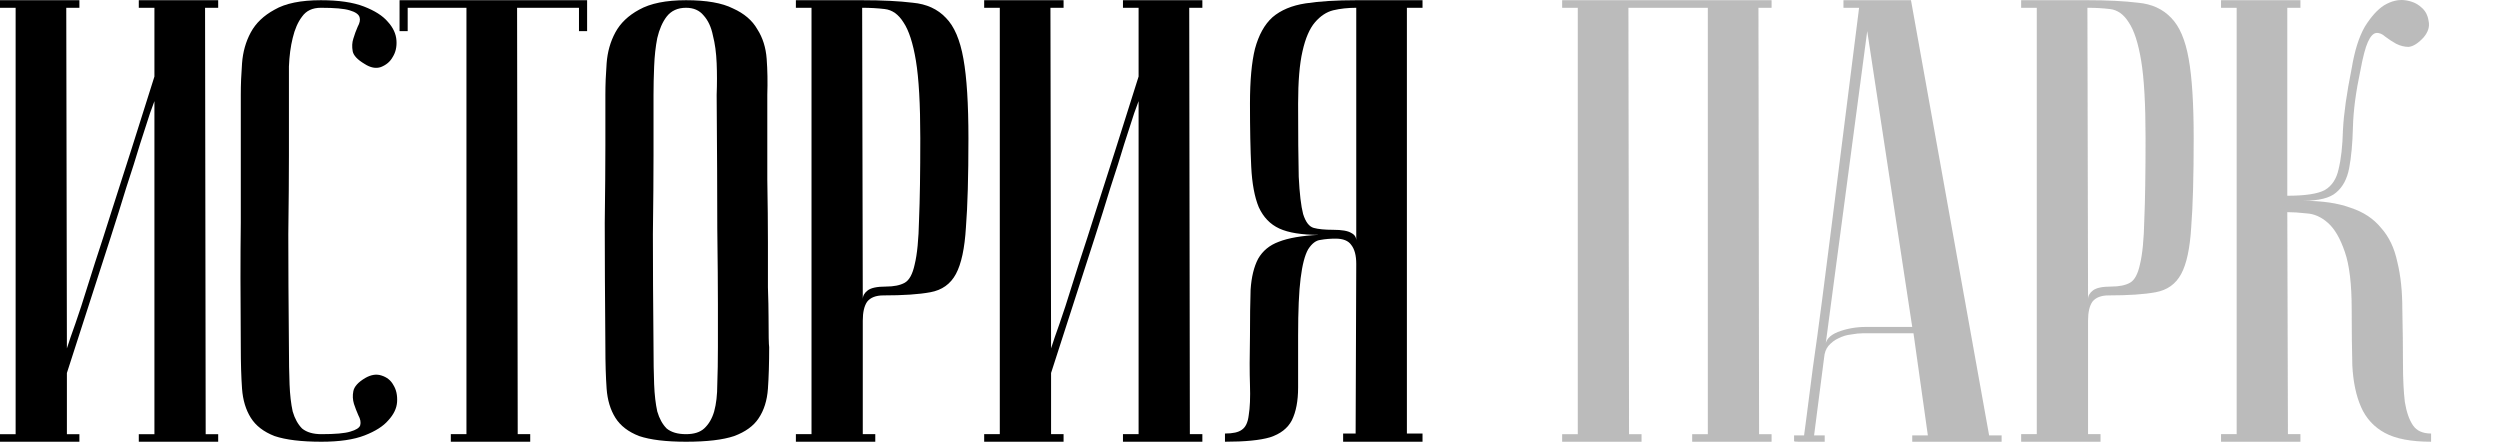
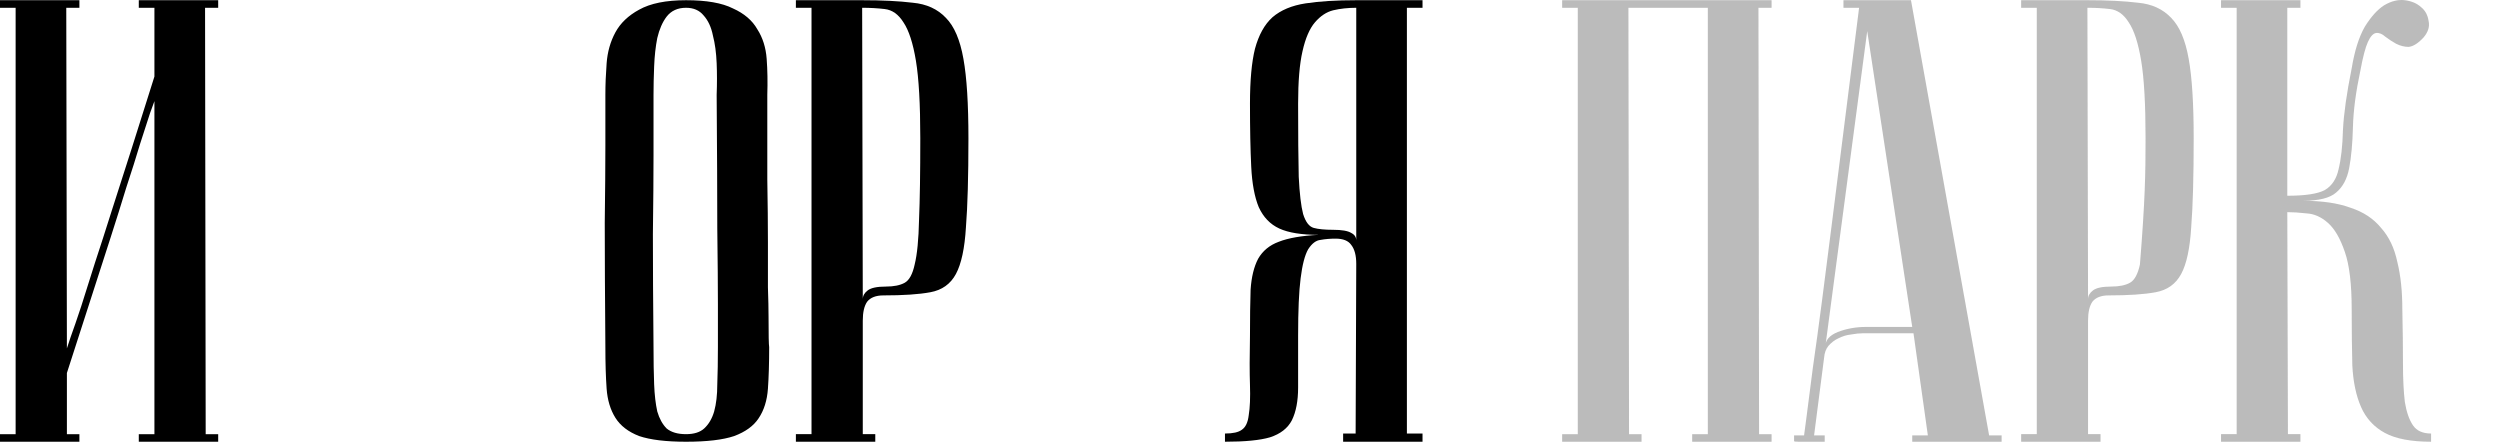
<svg xmlns="http://www.w3.org/2000/svg" width="690" height="122" viewBox="0 0 690 122" fill="none">
  <path d="M42.62 27.914C42.62 27.914 42.217 29.016 41.412 31.221C40.722 33.31 39.802 36.154 38.651 39.752C37.616 43.233 36.351 47.237 34.855 51.763C33.475 56.29 32.037 60.874 30.541 65.516C26.975 76.542 22.949 89.018 18.463 102.945V119.831H21.914V121.92H0V119.831H4.314V2.149H0V0.06H21.914V2.149H18.29L18.463 96.155C18.463 96.155 18.808 95.111 19.498 93.022C20.303 90.817 21.281 87.973 22.431 84.491C23.582 80.894 24.847 76.89 26.228 72.48C27.723 67.953 29.218 63.311 30.714 58.553C34.28 47.527 38.249 35.051 42.62 21.124V2.149H38.306V0.06H60.22V2.149H56.596L56.769 119.831H60.22V121.92H38.306V119.831H42.62V27.914Z" fill="black" />
-   <path d="M88.718 119.829C92.514 119.829 95.16 119.597 96.655 119.133C98.266 118.669 99.186 118.089 99.416 117.392C99.646 116.58 99.473 115.652 98.898 114.607C98.438 113.563 98.035 112.518 97.691 111.473C97.345 110.313 97.287 109.152 97.518 107.992C97.748 106.715 98.841 105.496 100.796 104.336C102.407 103.407 103.902 103.176 105.283 103.639C106.778 104.104 107.871 104.975 108.561 106.251C109.366 107.527 109.711 109.095 109.596 110.951C109.482 112.692 108.676 114.375 107.181 116C105.8 117.625 103.615 119.017 100.624 120.178C97.633 121.339 93.664 121.919 88.718 121.919C83.196 121.919 78.883 121.396 75.777 120.352C72.785 119.191 70.6 117.509 69.22 115.303C67.839 113.098 67.034 110.429 66.804 107.295C66.574 104.046 66.459 100.216 66.459 95.806C66.344 81.879 66.344 70.448 66.459 61.511C66.459 52.575 66.459 45.495 66.459 40.273V26.172C66.459 23.386 66.574 20.485 66.804 17.467C67.034 14.334 67.839 11.49 69.22 8.937C70.6 6.384 72.785 4.295 75.777 2.67C78.767 0.929 83.024 0.059 88.545 0.059C93.492 0.059 97.46 0.639 100.451 1.8C103.442 2.96 105.628 4.353 107.008 5.978C108.503 7.602 109.309 9.343 109.424 11.2C109.539 12.941 109.194 14.45 108.389 15.726C107.698 17.003 106.605 17.931 105.11 18.512C103.729 18.976 102.234 18.686 100.624 17.641C98.668 16.481 97.575 15.32 97.345 14.16C97.115 12.883 97.173 11.722 97.518 10.678C97.863 9.517 98.266 8.415 98.726 7.37C99.301 6.326 99.473 5.455 99.243 4.759C99.013 3.947 98.093 3.308 96.483 2.844C94.987 2.38 92.342 2.148 88.545 2.148C86.244 2.148 84.519 2.96 83.369 4.585C82.219 6.094 81.356 8.067 80.781 10.504C80.206 12.825 79.86 15.436 79.745 18.338C79.745 21.123 79.745 23.734 79.745 26.172V42.884C79.745 48.571 79.688 55.824 79.573 64.645C79.573 73.349 79.63 83.736 79.745 95.806C79.745 99.636 79.803 103.059 79.918 106.077C80.033 108.978 80.32 111.473 80.781 113.563C81.356 115.535 82.219 117.102 83.369 118.263C84.634 119.308 86.417 119.829 88.718 119.829Z" fill="black" />
-   <path d="M162.042 0.059V8.589H159.799V2.148H142.716L142.889 119.829H146.34V121.919H124.426V119.829H128.74V2.148H112.521V8.589H110.277V0.059H162.042Z" fill="black" />
  <path d="M167.084 95.806C166.969 81.879 166.912 70.448 166.912 61.511C167.027 52.575 167.084 45.495 167.084 40.273V26.172C167.084 23.386 167.199 20.485 167.429 17.467C167.659 14.334 168.464 11.49 169.845 8.937C171.225 6.384 173.411 4.295 176.402 2.67C179.508 0.929 183.822 0.059 189.343 0.059C194.98 0.059 199.294 0.813 202.284 2.322C205.39 3.714 207.633 5.629 209.014 8.067C210.51 10.388 211.372 13.115 211.602 16.249C211.832 19.382 211.89 22.69 211.775 26.172C211.775 34.992 211.775 42.768 211.775 49.499C211.89 56.114 211.948 61.917 211.948 66.908C211.948 71.782 211.948 75.902 211.948 79.267C212.062 82.633 212.12 85.361 212.12 87.45C212.12 92.44 212.177 95.225 212.292 95.806C212.292 100.216 212.177 104.046 211.948 107.295C211.717 110.545 210.855 113.272 209.359 115.477C207.979 117.566 205.736 119.191 202.63 120.352C199.524 121.396 195.095 121.919 189.343 121.919C183.822 121.919 179.508 121.396 176.402 120.352C173.411 119.191 171.225 117.509 169.845 115.303C168.464 113.098 167.659 110.429 167.429 107.295C167.199 104.046 167.084 100.216 167.084 95.806ZM180.371 95.806C180.371 99.636 180.428 103.059 180.543 106.077C180.658 108.978 180.946 111.473 181.406 113.563C181.981 115.535 182.844 117.102 183.994 118.263C185.26 119.308 187.042 119.829 189.343 119.829C191.529 119.829 193.197 119.308 194.347 118.263C195.613 117.102 196.533 115.535 197.108 113.563C197.683 111.473 197.971 108.978 197.971 106.077C198.086 103.059 198.143 99.636 198.143 95.806V83.968C198.143 79.093 198.086 72.13 197.971 63.078C197.971 53.909 197.913 41.607 197.798 26.172C197.913 23.154 197.913 20.253 197.798 17.467C197.683 14.566 197.338 12.013 196.763 9.807C196.303 7.486 195.44 5.629 194.175 4.237C193.024 2.844 191.414 2.148 189.343 2.148C187.042 2.148 185.26 2.96 183.994 4.585C182.844 6.094 181.981 8.067 181.406 10.504C180.946 12.825 180.658 15.436 180.543 18.338C180.428 21.123 180.371 23.734 180.371 26.172V42.884C180.371 48.571 180.313 55.824 180.198 64.645C180.198 73.349 180.255 83.736 180.371 95.806Z" fill="black" />
  <path d="M237.955 2.148L238.127 82.575C238.127 81.647 238.587 80.835 239.507 80.138C240.428 79.442 242.096 79.093 244.511 79.093C246.697 79.093 248.423 78.745 249.688 78.049C250.953 77.353 251.873 75.67 252.449 73C253.139 70.216 253.541 66.095 253.657 60.641C253.887 55.186 254.002 47.7 254.002 38.183C254.002 28.783 253.599 21.645 252.794 16.771C251.989 11.896 250.838 8.357 249.343 6.152C247.962 3.947 246.237 2.728 244.167 2.496C242.211 2.264 240.14 2.148 237.955 2.148ZM237.955 0.059C243.476 0.059 248.135 0.291 251.931 0.755C255.727 1.103 258.776 2.496 261.076 4.933C263.377 7.254 264.988 11.026 265.908 16.249C266.828 21.355 267.288 28.667 267.288 38.183C267.288 48.745 267.058 56.927 266.598 62.729C266.253 68.532 265.332 72.827 263.837 75.612C262.342 78.397 259.983 80.08 256.763 80.66C253.657 81.241 249.343 81.531 243.821 81.531C241.75 81.531 240.255 82.111 239.335 83.272C238.53 84.432 238.127 86.173 238.127 88.494V119.829H241.578V121.919H219.665V119.829H223.978V2.148H219.665V0.059H237.955Z" fill="black" />
-   <path d="M314.252 27.912C314.252 27.912 313.849 29.015 313.043 31.22C312.354 33.309 311.433 36.152 310.283 39.75C309.248 43.232 307.982 47.236 306.487 51.762C305.106 56.288 303.669 60.873 302.173 65.515C298.607 76.541 294.581 89.017 290.095 102.944V119.829H293.546V121.919H271.632V119.829H275.945V2.148H271.632V0.059H293.546V2.148H289.922L290.095 96.154C290.095 96.154 290.44 95.109 291.13 93.02C291.935 90.815 292.913 87.972 294.063 84.49C295.214 80.892 296.479 76.888 297.859 72.478C299.355 67.952 300.85 63.31 302.345 58.552C305.912 47.526 309.88 35.05 314.252 21.123V2.148H309.938V0.059H331.852V2.148H328.228L328.401 119.829H331.852V121.919H309.938V119.829H314.252V27.912Z" fill="black" />
  <path d="M374.326 2.148C372.026 2.148 369.897 2.38 367.942 2.844C366.101 3.308 364.434 4.411 362.938 6.152C361.443 7.893 360.292 10.562 359.487 14.16C358.682 17.641 358.279 22.458 358.279 28.609C358.279 37.313 358.337 44.044 358.451 48.803C358.682 53.445 359.084 56.869 359.66 59.074C360.35 61.279 361.328 62.555 362.593 62.904C363.858 63.252 365.641 63.426 367.942 63.426C370.358 63.426 372.026 63.716 372.946 64.296C373.866 64.76 374.326 65.457 374.326 66.385V2.148ZM392.617 0.059V2.148H388.303V119.655H392.617V121.919H370.703V119.655H374.154L374.326 72.827C374.326 70.505 373.866 68.765 372.946 67.604C372.141 66.443 370.703 65.863 368.632 65.863C367.136 65.863 365.756 65.979 364.491 66.211C363.225 66.328 362.075 67.198 361.04 68.823C360.119 70.448 359.43 73.117 358.969 76.83C358.509 80.428 358.279 85.709 358.279 92.672C358.279 98.475 358.279 103.233 358.279 106.947C358.279 110.661 357.704 113.678 356.554 116C355.403 118.205 353.39 119.772 350.514 120.7C347.753 121.512 343.612 121.919 338.091 121.919V119.655C340.277 119.655 341.829 119.308 342.75 118.611C343.785 117.915 344.417 116.58 344.647 114.607C344.993 112.518 345.108 109.733 344.993 106.251C344.878 102.769 344.878 98.243 344.993 92.672C344.993 87.681 345.05 83.446 345.165 79.964C345.395 76.482 346.085 73.639 347.236 71.434C348.501 69.229 350.4 67.662 352.93 66.734C355.576 65.689 359.257 65.051 363.973 64.818C359.257 64.818 355.633 64.238 353.102 63.078C350.572 61.917 348.674 59.944 347.408 57.159C346.258 54.373 345.568 50.66 345.338 46.017C345.108 41.375 344.993 35.572 344.993 28.609C344.993 22.226 345.453 17.177 346.373 13.463C347.408 9.633 349.019 6.732 351.205 4.759C353.505 2.786 356.554 1.509 360.35 0.929C364.146 0.349 368.805 0.059 374.326 0.059H392.617Z" fill="black" />
  <g opacity="0.59">
    <path opacity="0.59" d="M449.444 2.148L449.616 119.831H453.067V121.919H431.153V119.831H435.467V2.148H431.153V0.059H488.957V2.148H485.334L485.507 119.831H488.957V121.919H467.043V119.831H471.358V2.148H449.444Z" fill="#3D3D3D" />
    <path opacity="0.59" d="M527.776 90.234L515.353 8.588L503.792 95.631C503.792 93.89 504.942 92.556 507.243 91.627C509.658 90.699 512.247 90.234 515.007 90.234H527.776ZM528.122 91.975H514.318C513.282 91.975 512.132 92.091 510.866 92.324C509.716 92.439 508.565 92.788 507.415 93.368C506.38 93.832 505.46 94.529 504.655 95.457C503.964 96.269 503.562 97.372 503.447 98.764L500.686 120.177H503.62V121.918C503.274 121.918 502.584 121.918 501.549 121.918C500.628 121.918 499.708 121.918 498.788 121.918C497.867 121.918 497.062 121.918 496.372 121.918C495.567 121.918 495.165 121.86 495.165 121.744V120.177H497.925C497.925 120.061 498.155 118.321 498.615 114.954C499.076 111.473 499.651 107.005 500.341 101.55C501.146 95.979 502.009 89.654 502.929 82.575C503.849 75.495 504.77 68.299 505.69 60.988C507.876 43.696 510.349 24.082 513.109 2.147H508.796V0.058H527.431L549 120.177H552.451V121.918H527.776V120.177H532.09L528.122 91.975Z" fill="#3D3D3D" />
-     <path opacity="0.59" d="M576.125 2.147L576.301 82.575C576.301 81.646 576.761 80.834 577.681 80.137C578.601 79.441 580.27 79.093 582.683 79.093C584.868 79.093 586.594 78.745 587.86 78.049C589.126 77.352 590.046 75.669 590.619 73C591.312 70.215 591.715 66.095 591.828 60.64C592.061 55.185 592.175 47.7 592.175 38.183C592.175 28.782 591.772 21.645 590.966 16.77C590.159 11.896 589.013 8.356 587.514 6.151C586.134 3.946 584.408 2.727 582.336 2.495C580.383 2.263 578.311 2.147 576.125 2.147ZM576.125 0.058C581.649 0.058 586.305 0.29 590.103 0.754C593.901 1.103 596.949 2.495 599.249 4.932C601.548 7.254 603.16 11.025 604.08 16.248C605 21.355 605.459 28.666 605.459 38.183C605.459 48.744 605.232 56.926 604.772 62.729C604.426 68.532 603.506 72.826 602.008 75.611C600.515 78.397 598.153 80.08 594.934 80.66C591.828 81.24 587.514 81.53 581.996 81.53C579.923 81.53 578.425 82.111 577.505 83.271C576.705 84.431 576.301 86.173 576.301 88.494V119.829H579.747V121.918H557.836V119.829H562.15V2.147H557.836V0.058H576.125Z" fill="#3D3D3D" />
+     <path opacity="0.59" d="M576.125 2.147L576.301 82.575C576.301 81.646 576.761 80.834 577.681 80.137C578.601 79.441 580.27 79.093 582.683 79.093C584.868 79.093 586.594 78.745 587.86 78.049C589.126 77.352 590.046 75.669 590.619 73C592.061 55.185 592.175 47.7 592.175 38.183C592.175 28.782 591.772 21.645 590.966 16.77C590.159 11.896 589.013 8.356 587.514 6.151C586.134 3.946 584.408 2.727 582.336 2.495C580.383 2.263 578.311 2.147 576.125 2.147ZM576.125 0.058C581.649 0.058 586.305 0.29 590.103 0.754C593.901 1.103 596.949 2.495 599.249 4.932C601.548 7.254 603.16 11.025 604.08 16.248C605 21.355 605.459 28.666 605.459 38.183C605.459 48.744 605.232 56.926 604.772 62.729C604.426 68.532 603.506 72.826 602.008 75.611C600.515 78.397 598.153 80.08 594.934 80.66C591.828 81.24 587.514 81.53 581.996 81.53C579.923 81.53 578.425 82.111 577.505 83.271C576.705 84.431 576.301 86.173 576.301 88.494V119.829H579.747V121.918H557.836V119.829H562.15V2.147H557.836V0.058H576.125Z" fill="#3D3D3D" />
    <path opacity="0.59" d="M649.066 18.859C649.872 13.985 651.081 10.155 652.693 7.37C654.419 4.584 656.202 2.611 658.041 1.451C659.994 0.29 661.896 -0.174 663.736 0.058C665.575 0.29 667.068 0.928 668.221 1.973C669.373 2.901 670.06 4.178 670.293 5.803C670.639 7.312 670.179 8.82 668.913 10.329C667.414 11.954 666.035 12.824 664.769 12.94C663.622 12.94 662.47 12.65 661.317 12.07C660.284 11.49 659.307 10.851 658.388 10.155C657.468 9.343 656.605 8.994 655.799 9.11C654.993 9.227 654.243 10.039 653.556 11.548C652.864 13.056 652.171 15.668 651.484 19.382C650.218 25.3 649.526 30.523 649.412 35.049C649.299 39.575 648.952 43.347 648.379 46.365C647.805 49.382 646.596 51.645 644.757 53.154C643.031 54.663 639.982 55.417 635.611 55.417C640.902 55.417 645.273 56.056 648.725 57.332C652.29 58.493 655.106 60.35 657.178 62.903C659.364 65.34 660.857 68.474 661.663 72.304C662.583 76.017 663.043 80.369 663.043 85.36C663.162 90.931 663.219 95.863 663.219 100.157C663.219 104.451 663.389 108.049 663.736 110.951C664.195 113.736 664.945 115.883 665.978 117.392C667.011 118.901 668.68 119.655 670.98 119.655V121.918C665.461 121.918 661.204 121.106 658.212 119.481C655.22 117.856 653.034 115.477 651.655 112.343C650.275 109.21 649.469 105.38 649.242 100.854C649.128 96.327 649.066 91.163 649.066 85.36C649.066 78.397 648.436 73.116 647.17 69.518C645.904 65.804 644.354 63.135 642.509 61.51C640.669 59.885 638.716 59.015 636.644 58.899C634.572 58.667 632.789 58.551 631.296 58.551L631.467 119.829H634.918V121.918H613.004V119.829H617.319V2.147H613.004V0.058H634.918V2.147H631.296V54.025C636.241 54.025 639.693 53.502 641.646 52.458C643.604 51.297 644.87 49.382 645.444 46.713C646.136 43.928 646.539 40.33 646.653 35.92C646.88 31.393 647.686 25.707 649.066 18.859Z" fill="#3D3D3D" />
  </g>
</svg>